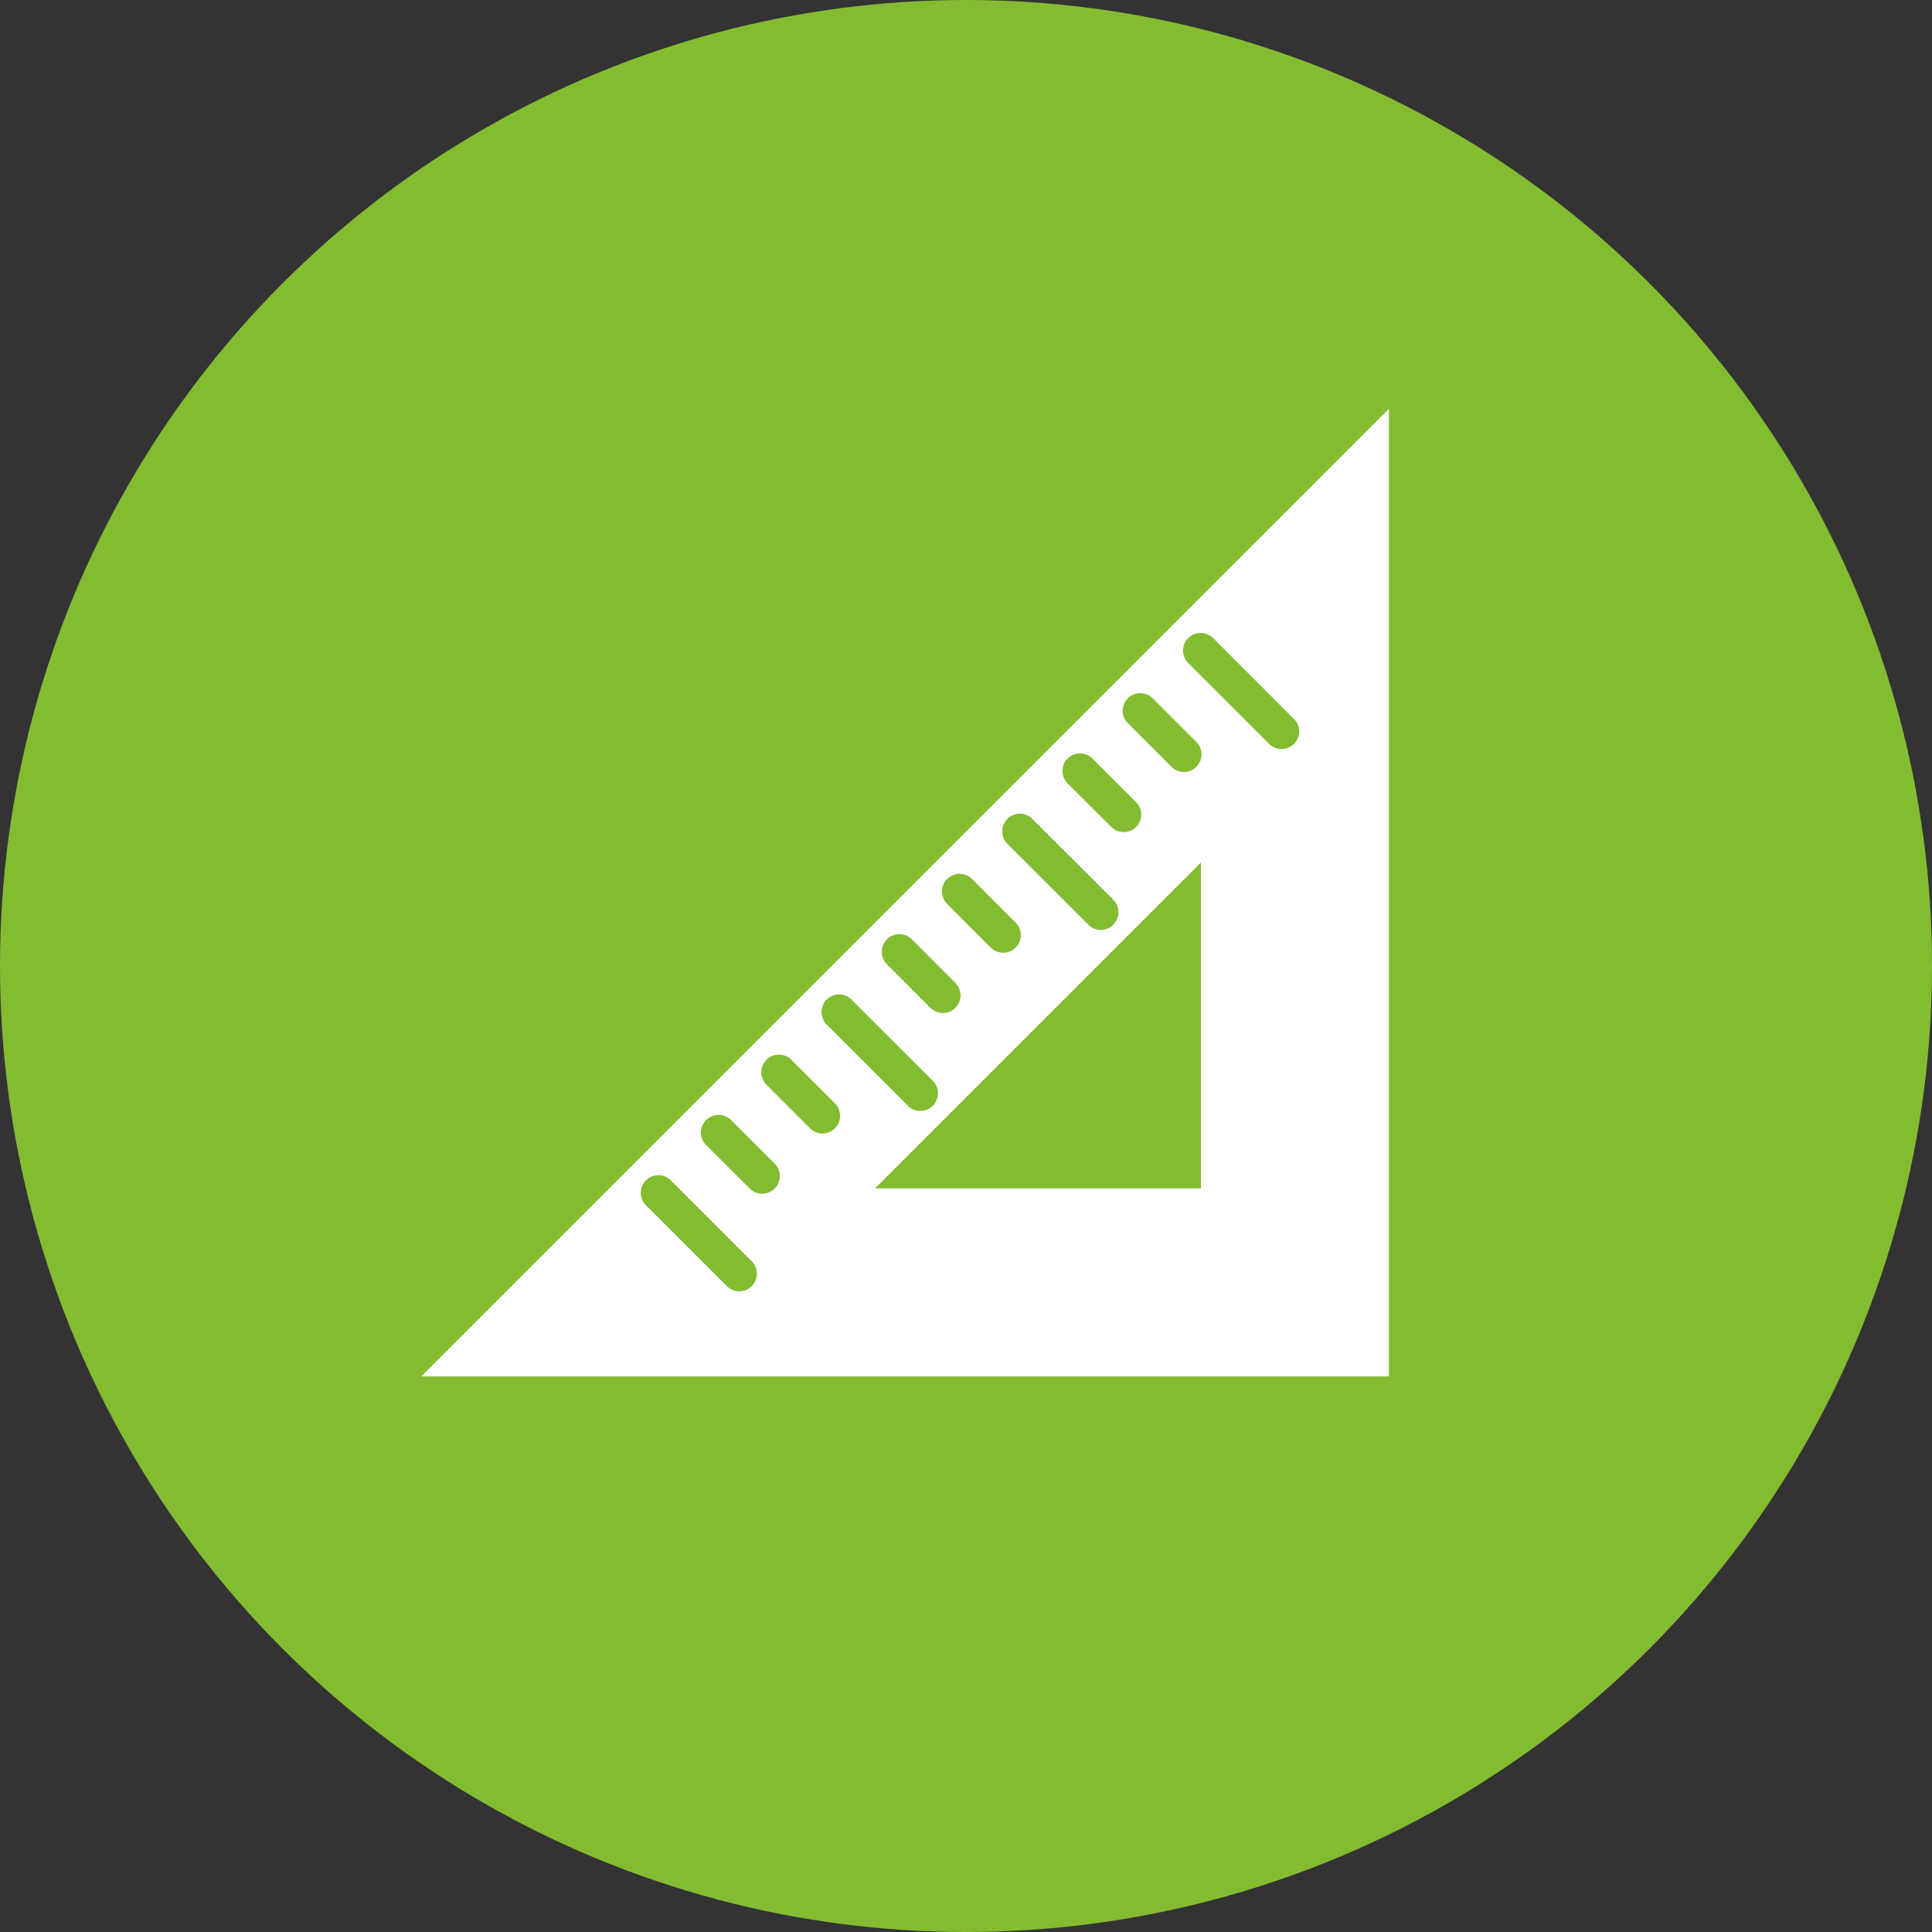
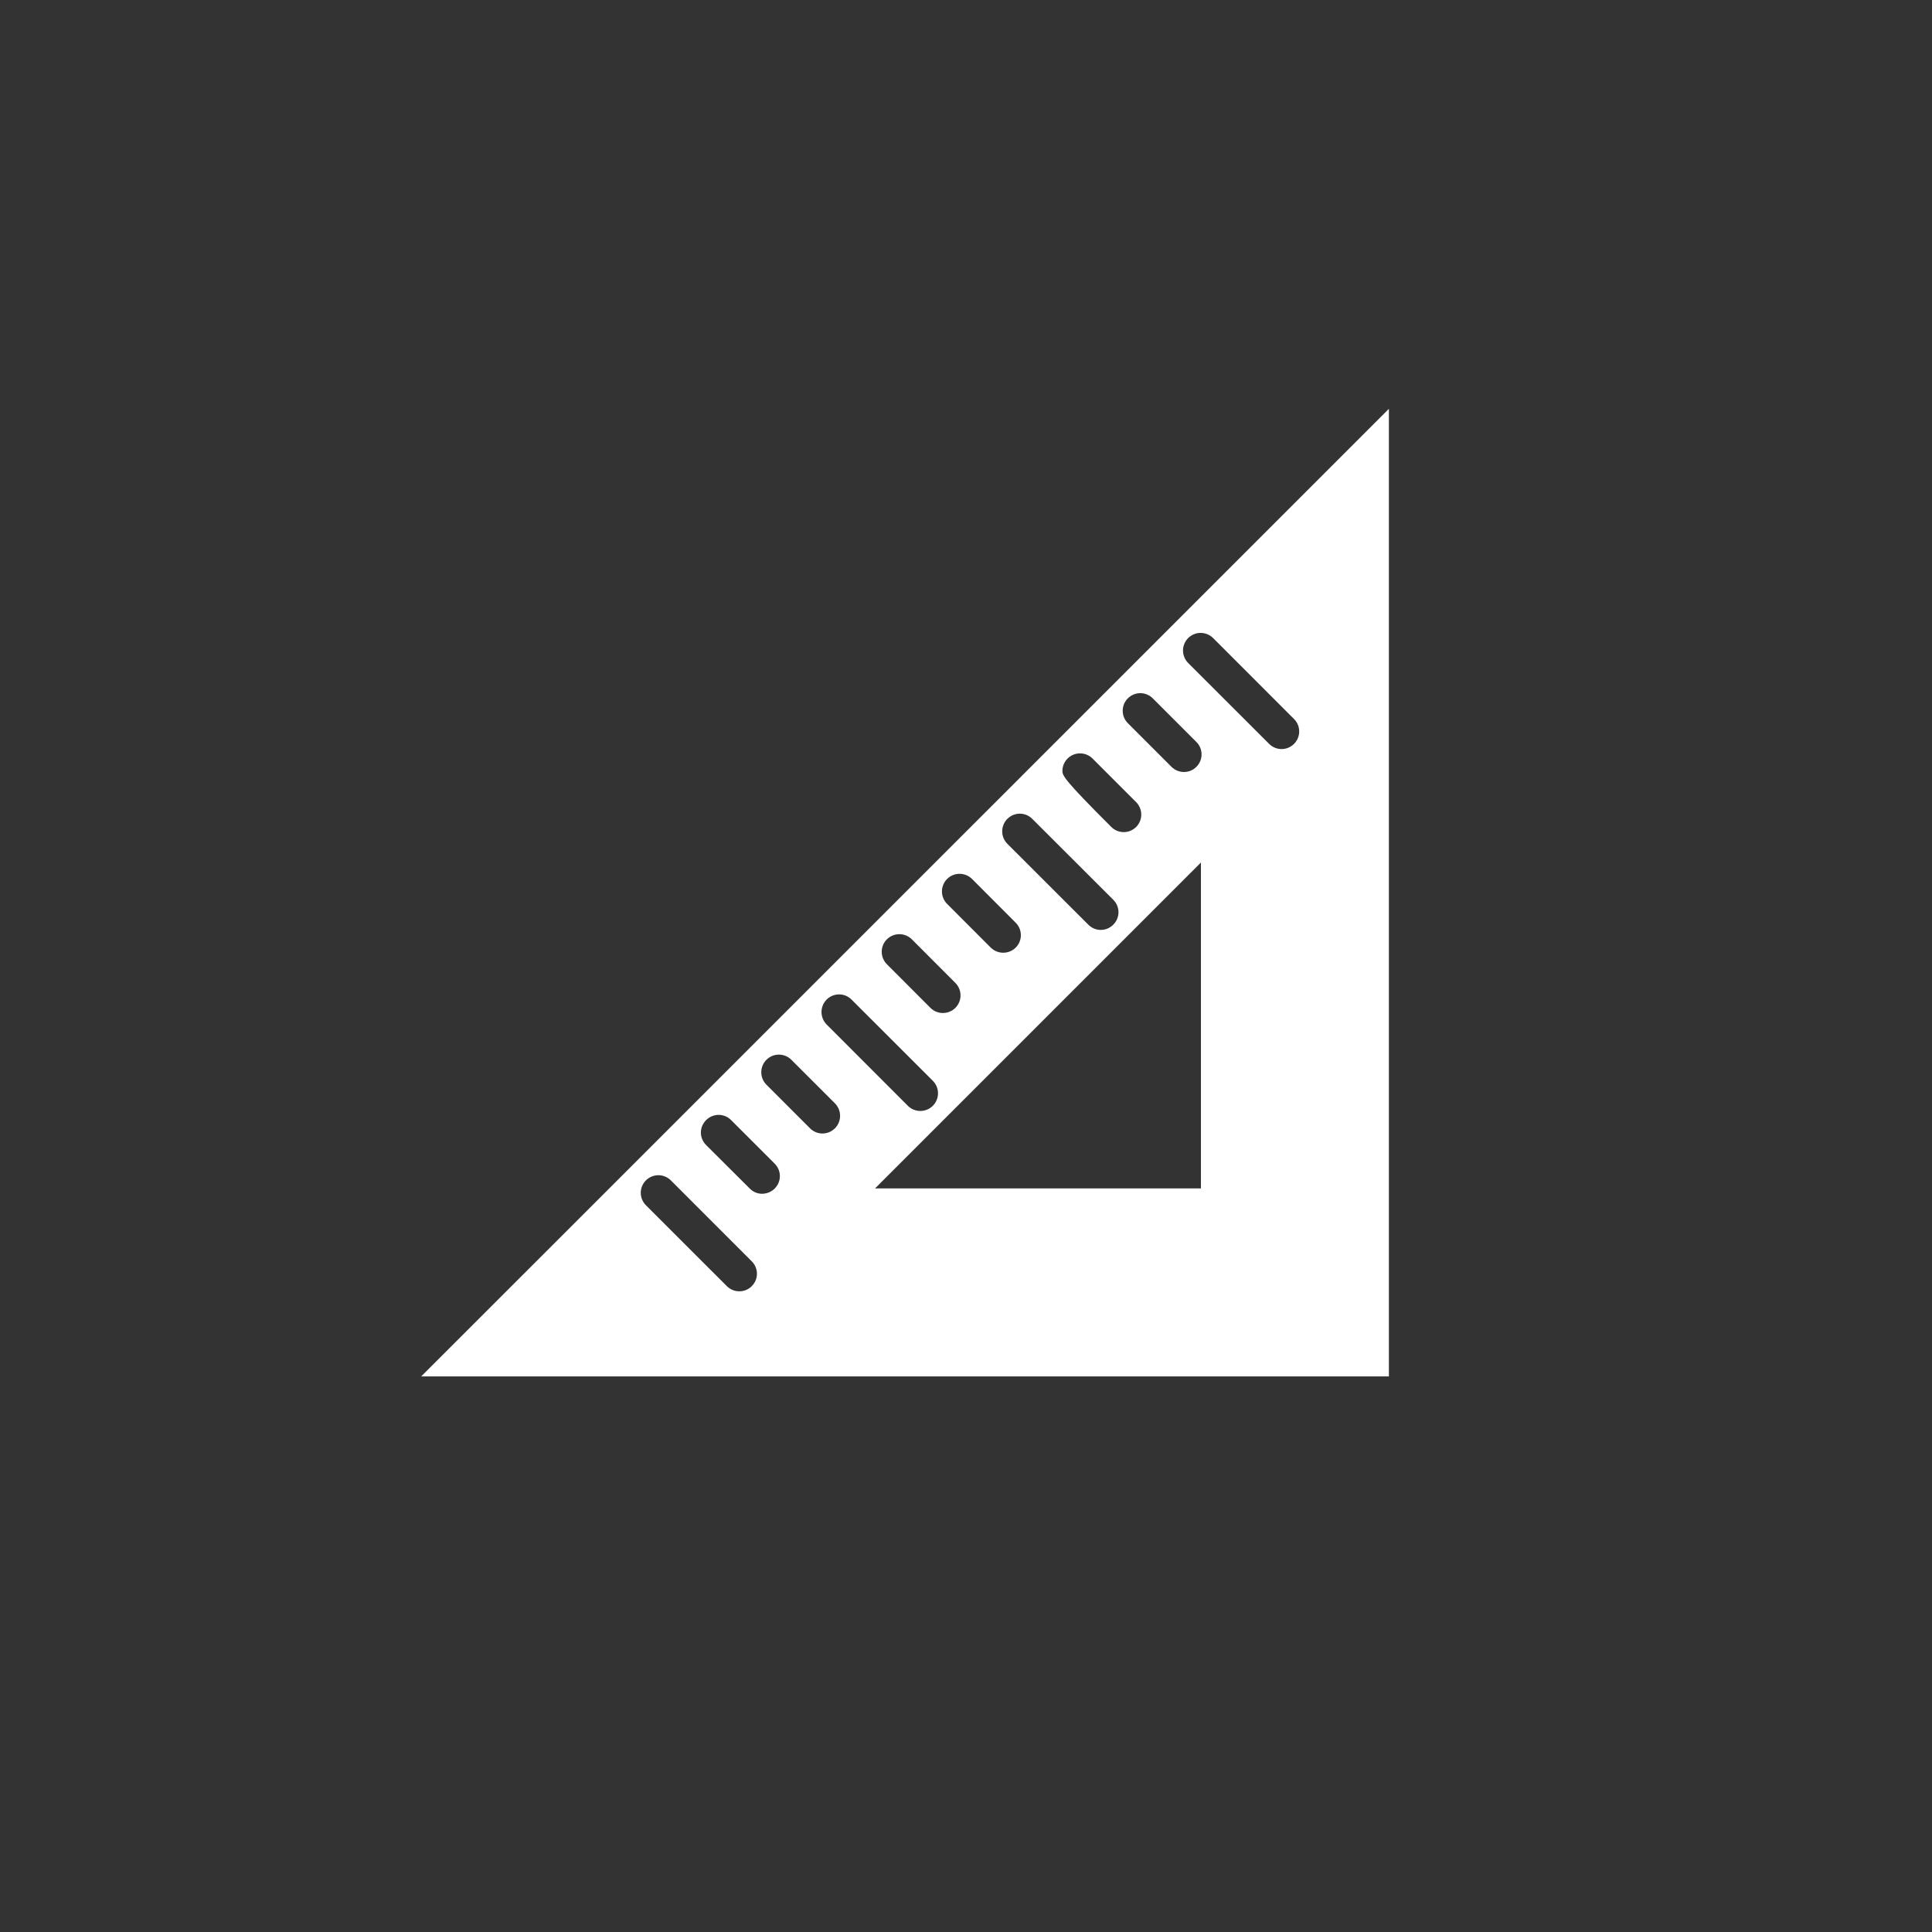
<svg xmlns="http://www.w3.org/2000/svg" width="53" height="53" viewBox="0 0 53 53" fill="none">
  <rect x="0" y="0" width="53" height="53" fill="#333333" stroke="none" />
-   <circle cx="26.5" cy="26.5" r="26.5" fill="#84BC31" />
-   <path d="M16.837 32.478L11.555 37.758H38.101V11.215L16.837 32.478ZM29.286 20.809C29.377 20.718 29.5 20.667 29.628 20.667C29.757 20.667 29.88 20.718 29.971 20.809L31.167 22.005C31.257 22.095 31.308 22.218 31.308 22.345C31.308 22.473 31.258 22.596 31.168 22.686C31.077 22.776 30.955 22.827 30.827 22.827C30.699 22.827 30.577 22.777 30.486 22.686L29.286 21.49C29.196 21.399 29.145 21.277 29.145 21.149C29.145 21.021 29.196 20.899 29.286 20.809ZM27.636 22.463C27.681 22.418 27.734 22.382 27.792 22.358C27.85 22.334 27.913 22.321 27.976 22.321C28.04 22.321 28.102 22.334 28.161 22.358C28.219 22.382 28.272 22.418 28.317 22.463L30.541 24.684C30.586 24.729 30.622 24.782 30.646 24.84C30.67 24.898 30.683 24.961 30.683 25.024C30.683 25.088 30.67 25.15 30.646 25.209C30.622 25.267 30.586 25.32 30.541 25.365C30.497 25.41 30.444 25.447 30.385 25.472C30.327 25.497 30.264 25.51 30.2 25.51C30.136 25.511 30.073 25.498 30.014 25.474C29.955 25.449 29.902 25.413 29.857 25.368L27.634 23.147C27.544 23.057 27.493 22.934 27.493 22.806C27.493 22.677 27.544 22.555 27.634 22.464L27.636 22.463ZM25.981 24.113C26.072 24.022 26.195 23.971 26.323 23.971C26.452 23.971 26.575 24.022 26.666 24.113L27.862 25.311C27.93 25.378 27.977 25.464 27.996 25.558C28.015 25.652 28.006 25.75 27.969 25.838C27.933 25.927 27.871 26.002 27.791 26.055C27.711 26.108 27.617 26.137 27.521 26.136C27.458 26.136 27.395 26.123 27.336 26.099C27.277 26.075 27.223 26.039 27.178 25.994L25.982 24.797C25.937 24.752 25.901 24.699 25.877 24.64C25.852 24.581 25.84 24.518 25.84 24.454C25.84 24.391 25.852 24.328 25.877 24.269C25.901 24.21 25.937 24.157 25.982 24.112L25.981 24.113ZM24.331 25.767C24.422 25.677 24.545 25.626 24.673 25.627C24.801 25.627 24.924 25.678 25.015 25.769L26.209 26.965C26.254 27.01 26.289 27.063 26.313 27.122C26.337 27.181 26.35 27.244 26.35 27.307C26.35 27.371 26.337 27.433 26.313 27.492C26.288 27.551 26.253 27.604 26.208 27.649C26.163 27.694 26.109 27.729 26.051 27.753C25.992 27.778 25.929 27.79 25.866 27.79C25.802 27.79 25.739 27.777 25.681 27.753C25.622 27.729 25.569 27.693 25.524 27.648L24.33 26.452C24.239 26.361 24.188 26.238 24.188 26.109C24.188 25.981 24.239 25.858 24.33 25.767H24.331ZM22.677 27.421C22.721 27.376 22.775 27.34 22.833 27.316C22.892 27.291 22.955 27.279 23.019 27.279C23.082 27.279 23.145 27.291 23.204 27.316C23.262 27.34 23.316 27.376 23.36 27.421L25.582 29.641C25.628 29.686 25.666 29.739 25.692 29.799C25.718 29.858 25.731 29.922 25.732 29.986C25.733 30.051 25.721 30.115 25.696 30.175C25.672 30.235 25.636 30.289 25.59 30.335C25.545 30.38 25.49 30.416 25.431 30.441C25.371 30.465 25.307 30.477 25.242 30.477C25.177 30.476 25.114 30.462 25.054 30.437C24.995 30.411 24.942 30.374 24.897 30.327L22.677 28.105C22.586 28.014 22.536 27.891 22.536 27.763C22.536 27.635 22.586 27.512 22.677 27.421ZM20.625 35.282C20.534 35.373 20.411 35.424 20.283 35.424C20.155 35.425 20.032 35.374 19.941 35.284L17.72 33.064C17.675 33.019 17.639 32.966 17.615 32.907C17.59 32.849 17.578 32.786 17.578 32.722C17.578 32.659 17.59 32.596 17.614 32.538C17.639 32.479 17.674 32.426 17.719 32.381C17.764 32.336 17.817 32.3 17.876 32.276C17.934 32.252 17.997 32.239 18.061 32.239C18.124 32.239 18.187 32.251 18.245 32.276C18.304 32.3 18.357 32.335 18.402 32.38L20.623 34.602C20.668 34.646 20.704 34.699 20.728 34.758C20.753 34.816 20.765 34.879 20.765 34.942C20.765 35.005 20.753 35.068 20.728 35.126C20.704 35.185 20.668 35.238 20.623 35.282H20.625ZM21.254 32.604C21.162 32.695 21.038 32.747 20.909 32.748C20.846 32.749 20.783 32.736 20.725 32.712C20.666 32.687 20.613 32.651 20.569 32.606L19.369 31.41C19.325 31.365 19.289 31.312 19.264 31.254C19.24 31.195 19.227 31.133 19.227 31.07C19.227 31.006 19.24 30.944 19.264 30.885C19.289 30.827 19.325 30.774 19.369 30.729C19.414 30.684 19.467 30.647 19.526 30.622C19.584 30.598 19.647 30.585 19.711 30.584C19.775 30.584 19.838 30.596 19.897 30.62C19.956 30.644 20.009 30.68 20.054 30.725L21.253 31.923C21.297 31.968 21.333 32.021 21.357 32.079C21.382 32.138 21.394 32.2 21.394 32.264C21.394 32.327 21.382 32.39 21.357 32.448C21.333 32.506 21.297 32.559 21.253 32.604H21.254ZM22.904 30.952C22.859 30.997 22.806 31.033 22.747 31.058C22.689 31.082 22.626 31.095 22.562 31.095C22.499 31.095 22.436 31.082 22.377 31.058C22.319 31.033 22.265 30.997 22.221 30.952L21.025 29.756C20.98 29.711 20.944 29.657 20.92 29.599C20.896 29.54 20.884 29.477 20.884 29.414C20.884 29.35 20.896 29.287 20.921 29.229C20.945 29.17 20.981 29.117 21.026 29.072C21.071 29.027 21.124 28.992 21.183 28.967C21.241 28.943 21.304 28.931 21.368 28.931C21.431 28.931 21.494 28.944 21.553 28.968C21.611 28.992 21.665 29.028 21.709 29.073L22.906 30.269C22.996 30.36 23.046 30.483 23.046 30.611C23.046 30.738 22.996 30.861 22.906 30.952H22.904ZM32.945 32.602H24.004L32.945 23.661V32.602ZM32.821 21.035C32.777 21.081 32.724 21.117 32.665 21.141C32.607 21.166 32.544 21.178 32.481 21.178C32.417 21.178 32.353 21.165 32.294 21.141C32.235 21.117 32.182 21.081 32.136 21.035L30.94 19.839C30.895 19.794 30.86 19.741 30.835 19.683C30.811 19.624 30.799 19.561 30.799 19.498C30.799 19.434 30.811 19.372 30.835 19.313C30.86 19.255 30.895 19.201 30.94 19.157C30.985 19.112 31.038 19.076 31.097 19.052C31.155 19.028 31.218 19.015 31.282 19.015C31.345 19.015 31.408 19.028 31.466 19.052C31.525 19.076 31.578 19.112 31.623 19.157L32.819 20.353C33.009 20.541 33.01 20.848 32.821 21.035ZM35.498 20.408C35.407 20.498 35.285 20.549 35.157 20.549C35.029 20.548 34.906 20.498 34.816 20.407L32.594 18.187C32.504 18.096 32.453 17.973 32.453 17.845C32.453 17.717 32.505 17.594 32.595 17.503C32.686 17.413 32.809 17.362 32.937 17.362C33.066 17.363 33.188 17.414 33.279 17.504L35.5 19.726C35.689 19.915 35.686 20.221 35.498 20.408Z" fill="white" />
+   <path d="M16.837 32.478L11.555 37.758H38.101V11.215L16.837 32.478ZM29.286 20.809C29.377 20.718 29.5 20.667 29.628 20.667C29.757 20.667 29.88 20.718 29.971 20.809L31.167 22.005C31.257 22.095 31.308 22.218 31.308 22.345C31.308 22.473 31.258 22.596 31.168 22.686C31.077 22.776 30.955 22.827 30.827 22.827C30.699 22.827 30.577 22.777 30.486 22.686C29.196 21.399 29.145 21.277 29.145 21.149C29.145 21.021 29.196 20.899 29.286 20.809ZM27.636 22.463C27.681 22.418 27.734 22.382 27.792 22.358C27.85 22.334 27.913 22.321 27.976 22.321C28.04 22.321 28.102 22.334 28.161 22.358C28.219 22.382 28.272 22.418 28.317 22.463L30.541 24.684C30.586 24.729 30.622 24.782 30.646 24.84C30.67 24.898 30.683 24.961 30.683 25.024C30.683 25.088 30.67 25.15 30.646 25.209C30.622 25.267 30.586 25.32 30.541 25.365C30.497 25.41 30.444 25.447 30.385 25.472C30.327 25.497 30.264 25.51 30.2 25.51C30.136 25.511 30.073 25.498 30.014 25.474C29.955 25.449 29.902 25.413 29.857 25.368L27.634 23.147C27.544 23.057 27.493 22.934 27.493 22.806C27.493 22.677 27.544 22.555 27.634 22.464L27.636 22.463ZM25.981 24.113C26.072 24.022 26.195 23.971 26.323 23.971C26.452 23.971 26.575 24.022 26.666 24.113L27.862 25.311C27.93 25.378 27.977 25.464 27.996 25.558C28.015 25.652 28.006 25.75 27.969 25.838C27.933 25.927 27.871 26.002 27.791 26.055C27.711 26.108 27.617 26.137 27.521 26.136C27.458 26.136 27.395 26.123 27.336 26.099C27.277 26.075 27.223 26.039 27.178 25.994L25.982 24.797C25.937 24.752 25.901 24.699 25.877 24.64C25.852 24.581 25.84 24.518 25.84 24.454C25.84 24.391 25.852 24.328 25.877 24.269C25.901 24.21 25.937 24.157 25.982 24.112L25.981 24.113ZM24.331 25.767C24.422 25.677 24.545 25.626 24.673 25.627C24.801 25.627 24.924 25.678 25.015 25.769L26.209 26.965C26.254 27.01 26.289 27.063 26.313 27.122C26.337 27.181 26.35 27.244 26.35 27.307C26.35 27.371 26.337 27.433 26.313 27.492C26.288 27.551 26.253 27.604 26.208 27.649C26.163 27.694 26.109 27.729 26.051 27.753C25.992 27.778 25.929 27.79 25.866 27.79C25.802 27.79 25.739 27.777 25.681 27.753C25.622 27.729 25.569 27.693 25.524 27.648L24.33 26.452C24.239 26.361 24.188 26.238 24.188 26.109C24.188 25.981 24.239 25.858 24.33 25.767H24.331ZM22.677 27.421C22.721 27.376 22.775 27.34 22.833 27.316C22.892 27.291 22.955 27.279 23.019 27.279C23.082 27.279 23.145 27.291 23.204 27.316C23.262 27.34 23.316 27.376 23.36 27.421L25.582 29.641C25.628 29.686 25.666 29.739 25.692 29.799C25.718 29.858 25.731 29.922 25.732 29.986C25.733 30.051 25.721 30.115 25.696 30.175C25.672 30.235 25.636 30.289 25.59 30.335C25.545 30.38 25.49 30.416 25.431 30.441C25.371 30.465 25.307 30.477 25.242 30.477C25.177 30.476 25.114 30.462 25.054 30.437C24.995 30.411 24.942 30.374 24.897 30.327L22.677 28.105C22.586 28.014 22.536 27.891 22.536 27.763C22.536 27.635 22.586 27.512 22.677 27.421ZM20.625 35.282C20.534 35.373 20.411 35.424 20.283 35.424C20.155 35.425 20.032 35.374 19.941 35.284L17.72 33.064C17.675 33.019 17.639 32.966 17.615 32.907C17.59 32.849 17.578 32.786 17.578 32.722C17.578 32.659 17.59 32.596 17.614 32.538C17.639 32.479 17.674 32.426 17.719 32.381C17.764 32.336 17.817 32.3 17.876 32.276C17.934 32.252 17.997 32.239 18.061 32.239C18.124 32.239 18.187 32.251 18.245 32.276C18.304 32.3 18.357 32.335 18.402 32.38L20.623 34.602C20.668 34.646 20.704 34.699 20.728 34.758C20.753 34.816 20.765 34.879 20.765 34.942C20.765 35.005 20.753 35.068 20.728 35.126C20.704 35.185 20.668 35.238 20.623 35.282H20.625ZM21.254 32.604C21.162 32.695 21.038 32.747 20.909 32.748C20.846 32.749 20.783 32.736 20.725 32.712C20.666 32.687 20.613 32.651 20.569 32.606L19.369 31.41C19.325 31.365 19.289 31.312 19.264 31.254C19.24 31.195 19.227 31.133 19.227 31.07C19.227 31.006 19.24 30.944 19.264 30.885C19.289 30.827 19.325 30.774 19.369 30.729C19.414 30.684 19.467 30.647 19.526 30.622C19.584 30.598 19.647 30.585 19.711 30.584C19.775 30.584 19.838 30.596 19.897 30.62C19.956 30.644 20.009 30.68 20.054 30.725L21.253 31.923C21.297 31.968 21.333 32.021 21.357 32.079C21.382 32.138 21.394 32.2 21.394 32.264C21.394 32.327 21.382 32.39 21.357 32.448C21.333 32.506 21.297 32.559 21.253 32.604H21.254ZM22.904 30.952C22.859 30.997 22.806 31.033 22.747 31.058C22.689 31.082 22.626 31.095 22.562 31.095C22.499 31.095 22.436 31.082 22.377 31.058C22.319 31.033 22.265 30.997 22.221 30.952L21.025 29.756C20.98 29.711 20.944 29.657 20.92 29.599C20.896 29.54 20.884 29.477 20.884 29.414C20.884 29.35 20.896 29.287 20.921 29.229C20.945 29.17 20.981 29.117 21.026 29.072C21.071 29.027 21.124 28.992 21.183 28.967C21.241 28.943 21.304 28.931 21.368 28.931C21.431 28.931 21.494 28.944 21.553 28.968C21.611 28.992 21.665 29.028 21.709 29.073L22.906 30.269C22.996 30.36 23.046 30.483 23.046 30.611C23.046 30.738 22.996 30.861 22.906 30.952H22.904ZM32.945 32.602H24.004L32.945 23.661V32.602ZM32.821 21.035C32.777 21.081 32.724 21.117 32.665 21.141C32.607 21.166 32.544 21.178 32.481 21.178C32.417 21.178 32.353 21.165 32.294 21.141C32.235 21.117 32.182 21.081 32.136 21.035L30.94 19.839C30.895 19.794 30.86 19.741 30.835 19.683C30.811 19.624 30.799 19.561 30.799 19.498C30.799 19.434 30.811 19.372 30.835 19.313C30.86 19.255 30.895 19.201 30.94 19.157C30.985 19.112 31.038 19.076 31.097 19.052C31.155 19.028 31.218 19.015 31.282 19.015C31.345 19.015 31.408 19.028 31.466 19.052C31.525 19.076 31.578 19.112 31.623 19.157L32.819 20.353C33.009 20.541 33.01 20.848 32.821 21.035ZM35.498 20.408C35.407 20.498 35.285 20.549 35.157 20.549C35.029 20.548 34.906 20.498 34.816 20.407L32.594 18.187C32.504 18.096 32.453 17.973 32.453 17.845C32.453 17.717 32.505 17.594 32.595 17.503C32.686 17.413 32.809 17.362 32.937 17.362C33.066 17.363 33.188 17.414 33.279 17.504L35.5 19.726C35.689 19.915 35.686 20.221 35.498 20.408Z" fill="white" />
</svg>